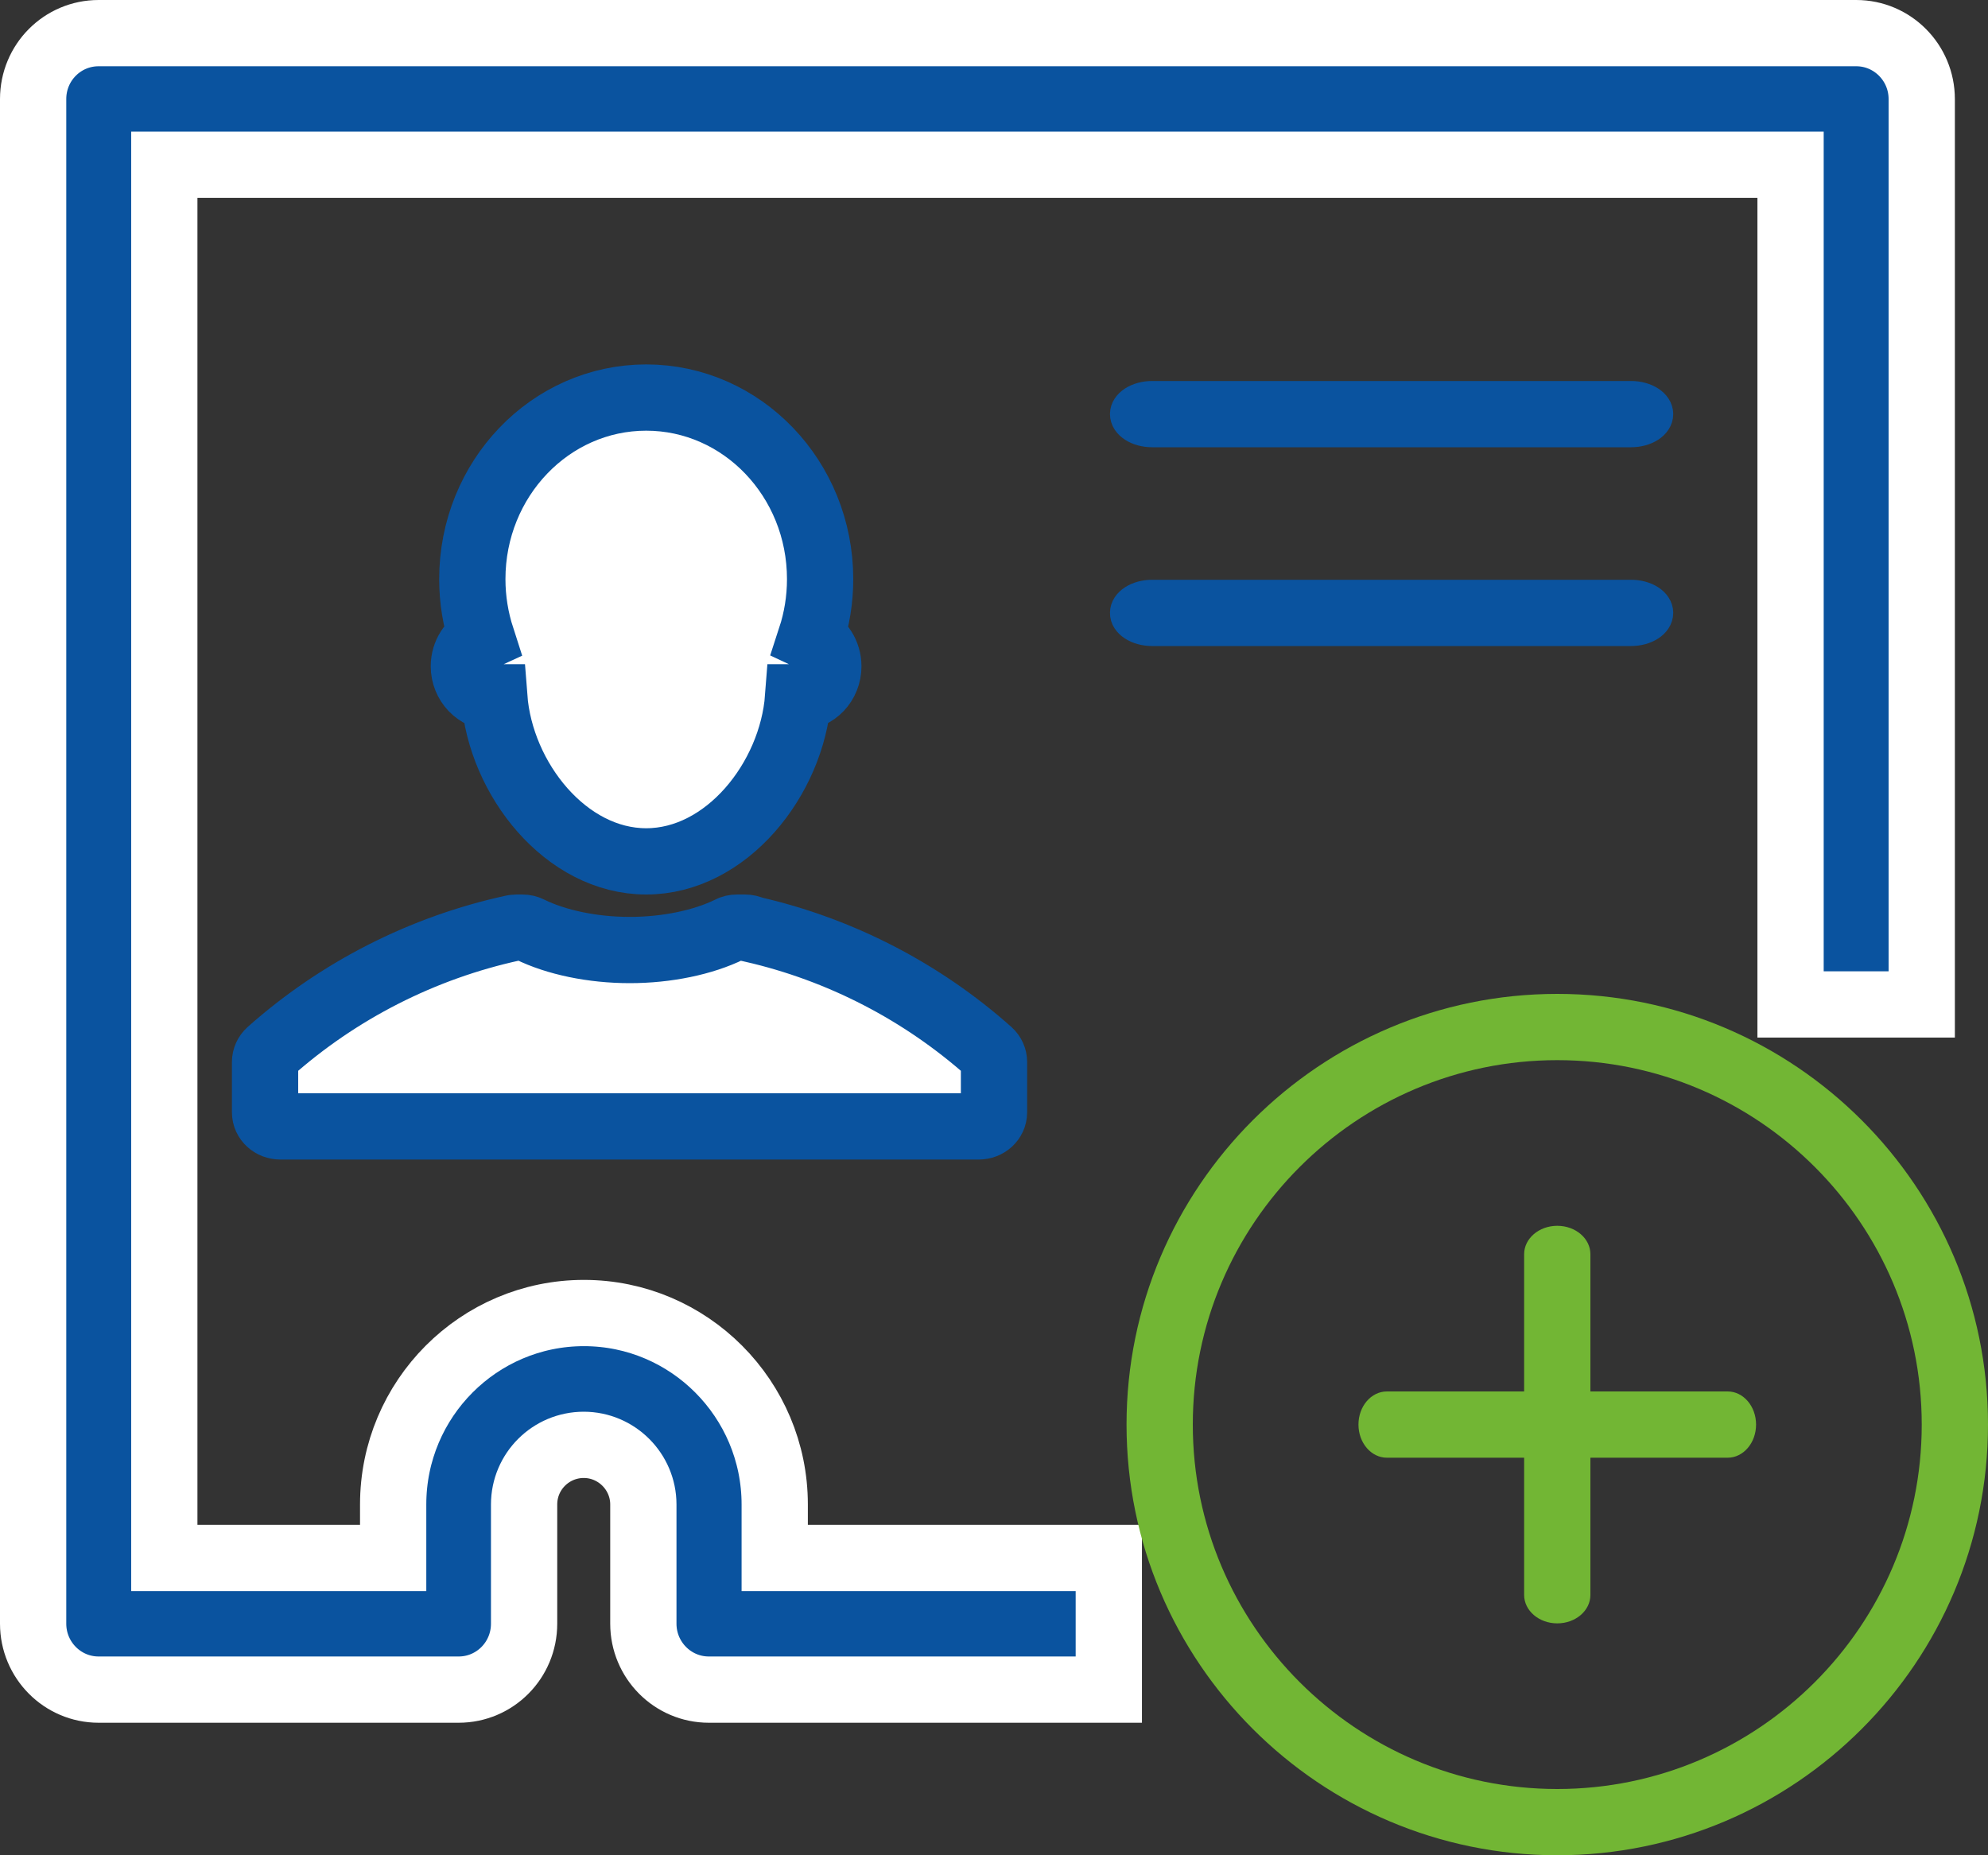
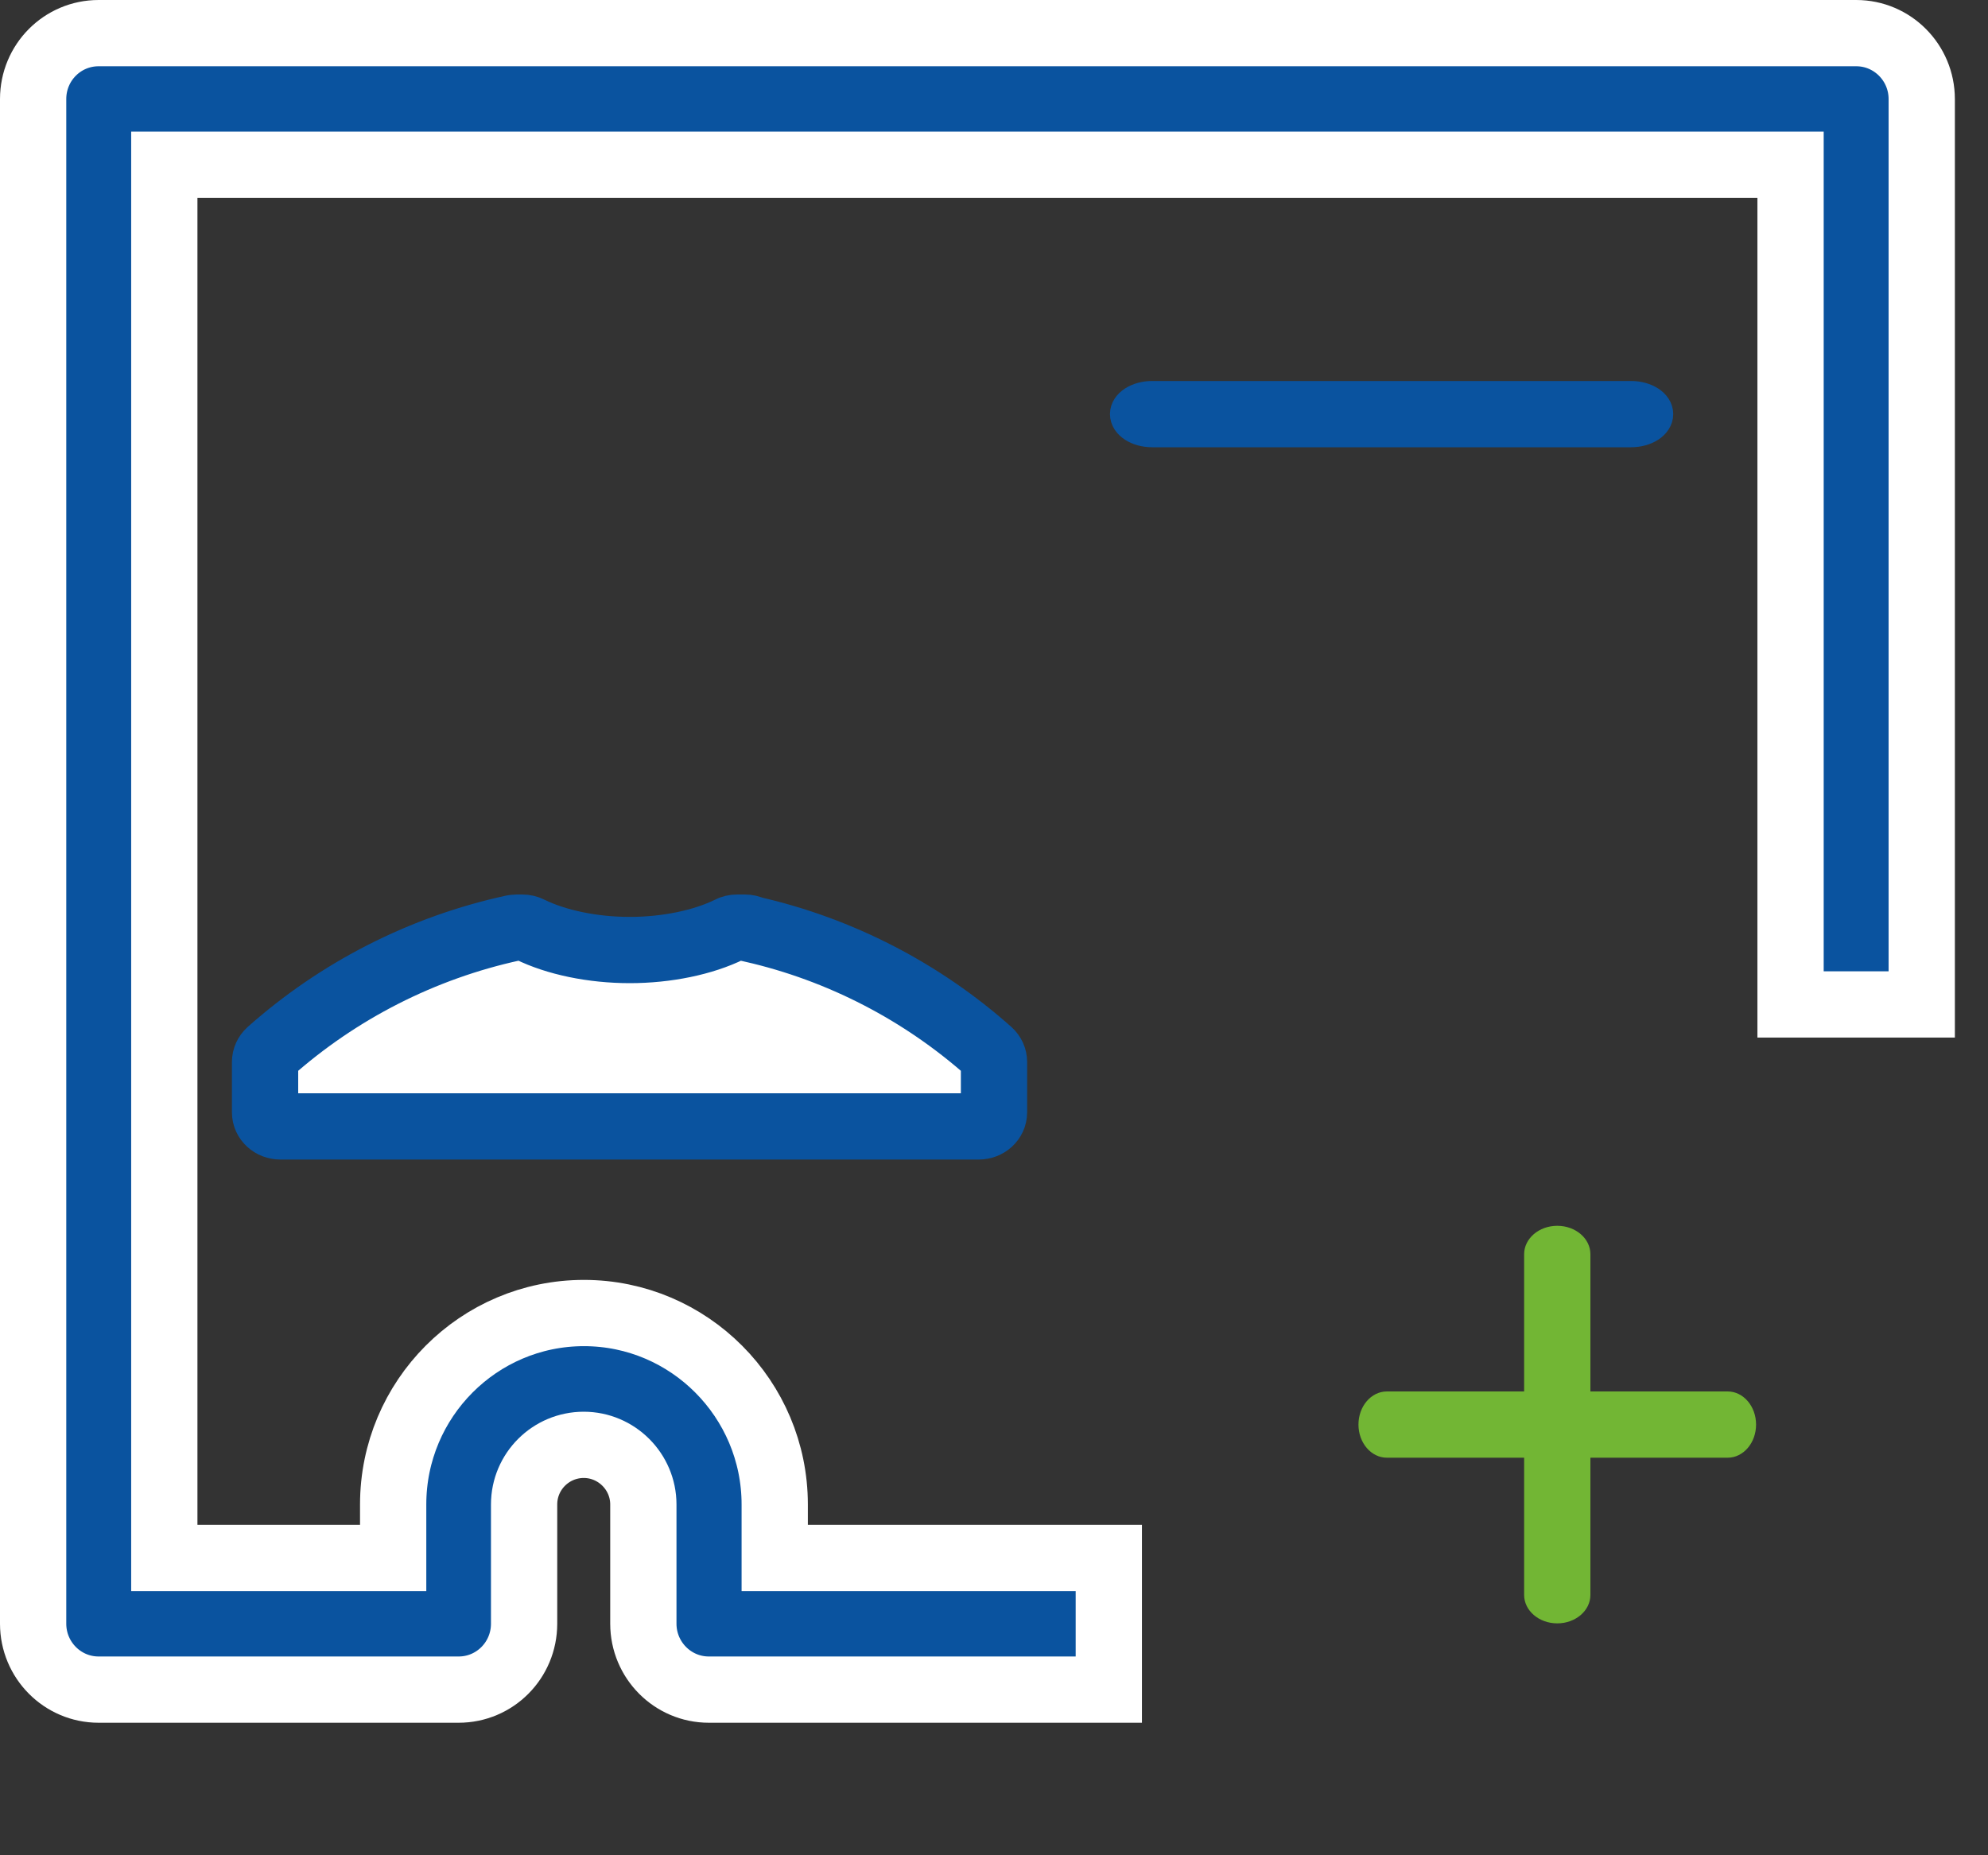
<svg xmlns="http://www.w3.org/2000/svg" width="60" height="56" viewBox="0 0 60 56" fill="none">
  <rect x="0" y="0" width="60" height="56" fill="#333333" stroke="none" />
  <g id="b4f6c389fc8ea45b2fae71195941c8f0">
    <path id="Shape" d="M23.382 45.411C23.382 42.23 20.8 39.633 17.624 39.633C14.448 39.633 11.866 42.224 11.866 45.411V47.027H4.959V4.973H54.041V30.318H58V2.99C58 1.893 57.116 1 56.024 1H2.976C1.884 1 1 1.887 1 2.99V49.01C1 50.107 1.884 51 2.976 51H13.842C14.934 51 15.818 50.113 15.818 49.01V45.411C15.818 44.416 16.626 43.612 17.618 43.612C18.609 43.612 19.417 44.423 19.417 45.411V49.01C19.417 50.107 20.301 51 21.393 51H33.465V47.027H23.382V45.411Z" fill="#0A539F" stroke="white" stroke-width="2" />
-     <path id="Shape_2" d="M14 20.111C14 20.625 14.402 21.048 14.898 21.048C14.905 21.048 14.912 21.048 14.918 21.048C15.106 23.52 17.084 26 19.503 26C21.923 26 23.901 23.52 24.088 21.048C24.095 21.048 24.095 21.048 24.102 21.048C24.605 21.048 25 20.625 25 20.111C25 19.729 24.779 19.399 24.47 19.254C24.651 18.7 24.752 18.107 24.752 17.48C24.752 14.453 22.399 12 19.503 12C16.608 12 14.255 14.453 14.255 17.48C14.255 18.1 14.355 18.693 14.536 19.254C14.221 19.399 14 19.729 14 20.111Z" fill="white" stroke="#0A539F" stroke-width="2" />
    <path id="Shape_3" d="M8 32.054V33.575C8 33.814 8.209 34 8.462 34H29.538C29.791 34 30 33.814 30 33.575V32.054C30 31.938 29.949 31.827 29.861 31.746C27.834 29.94 25.364 28.658 22.705 28.052C22.635 28.017 22.559 28 22.483 28H22.242C22.166 28 22.09 28.017 22.027 28.052C21.223 28.448 20.121 28.676 19.006 28.676C17.892 28.676 16.79 28.448 15.986 28.052C15.916 28.017 15.846 28 15.764 28H15.587C15.549 28 15.517 28.006 15.479 28.012C12.75 28.606 10.216 29.899 8.139 31.746C8.051 31.827 8 31.938 8 32.054Z" fill="white" stroke="#0A539F" stroke-width="2" />
-     <path id="Shape_4" d="M34.774 19H49.226C49.653 19 50 18.777 50 18.498C50 18.223 49.653 18 49.226 18H34.774C34.347 18 34 18.223 34 18.498C33.994 18.773 34.341 19 34.774 19Z" fill="#0A539F" stroke="#0A539F" />
    <path id="Shape_5" d="M34.774 12C34.347 12 34 12.223 34 12.498C34 12.777 34.347 13 34.774 13H49.226C49.653 13 50 12.777 50 12.498C50 12.223 49.653 12 49.226 12H34.774Z" fill="#0A539F" stroke="#0A539F" />
-     <path id="Shape_6" fill-rule="evenodd" clip-rule="evenodd" d="M34 43C34 50.169 39.832 56 47 56C54.168 56 60 50.169 60 43C60 35.831 54.168 30 47 30C39.832 30 34 35.831 34 43ZM36 43C36 36.935 40.935 32 47 32C53.065 32 58 36.935 58 43C58 49.065 53.065 54 47 54C40.935 54 36 49.065 36 43Z" fill="#72B634" />
    <path id="Combined Shape" fill-rule="evenodd" clip-rule="evenodd" d="M46 48.143C46 48.616 46.447 49 47 49C47.553 49 48 48.616 48 48.143V44H52.143C52.617 44 53 43.552 53 43C53 42.448 52.617 42 52.143 42H48V37.857C48 37.384 47.553 37 47 37C46.447 37 46 37.384 46 37.857V42H41.857C41.383 42 41 42.448 41 43C41 43.552 41.383 44 41.857 44H46V48.143Z" fill="#72B634" />
  </g>
</svg>